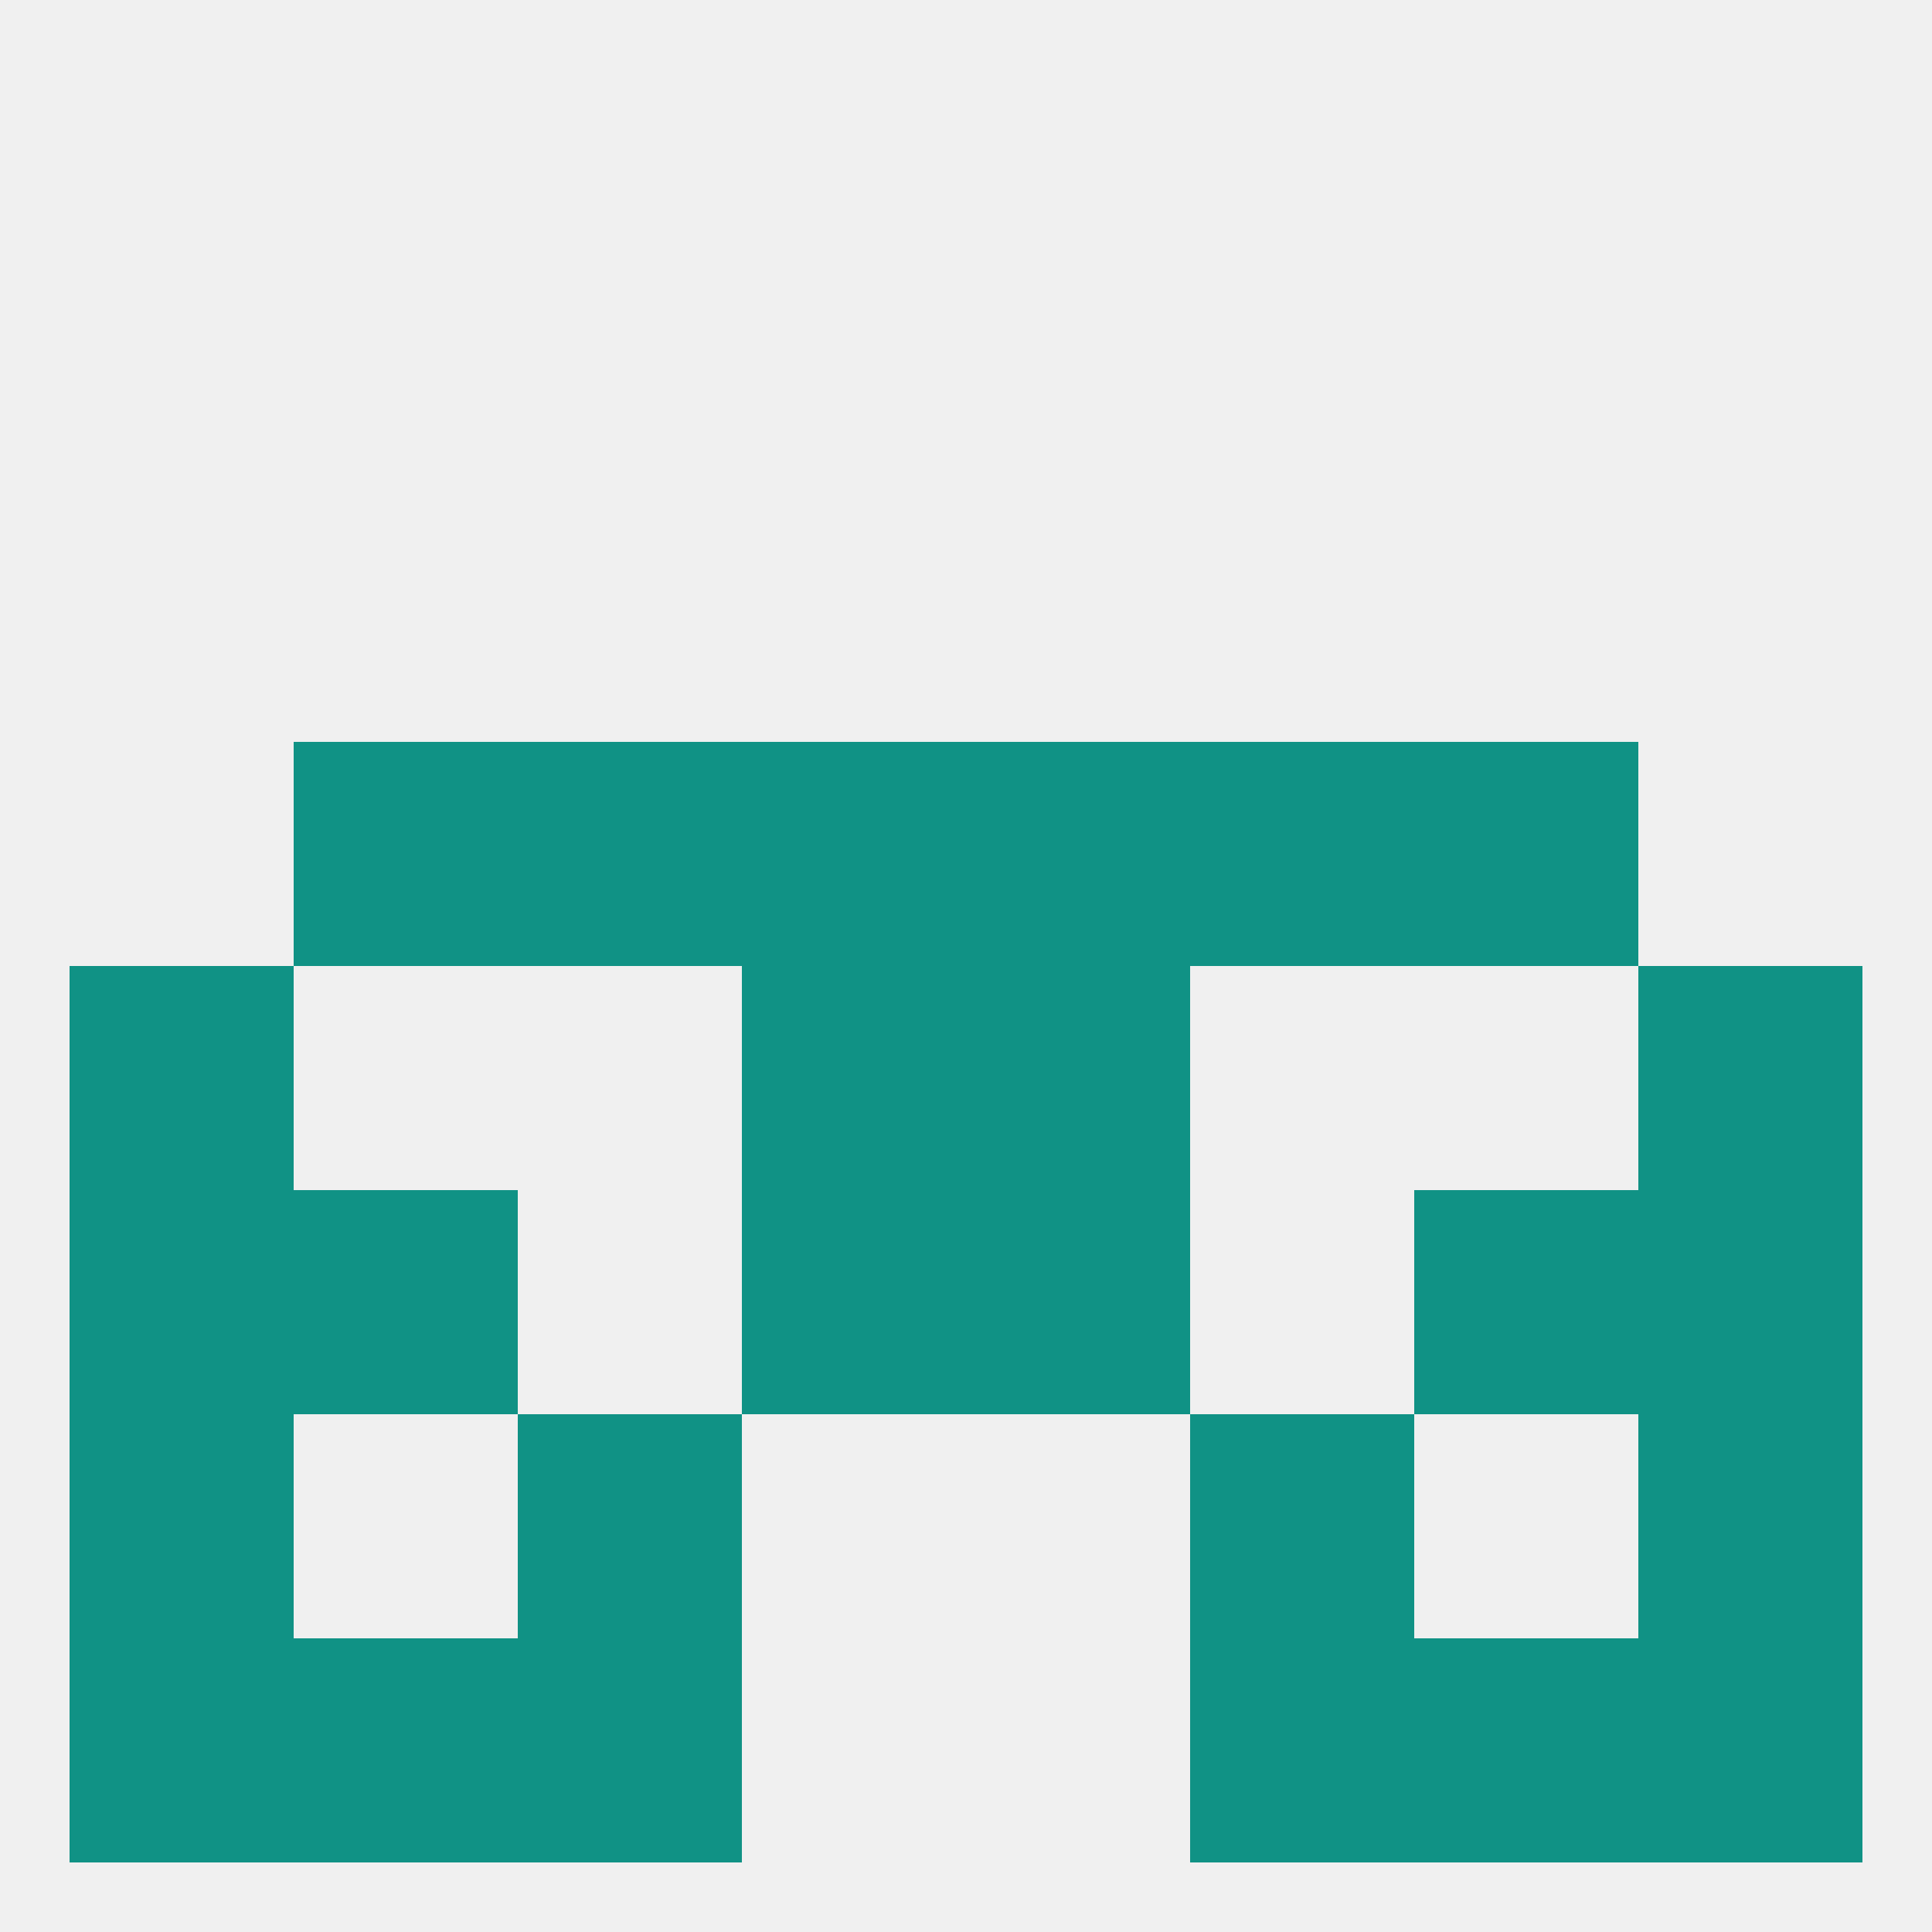
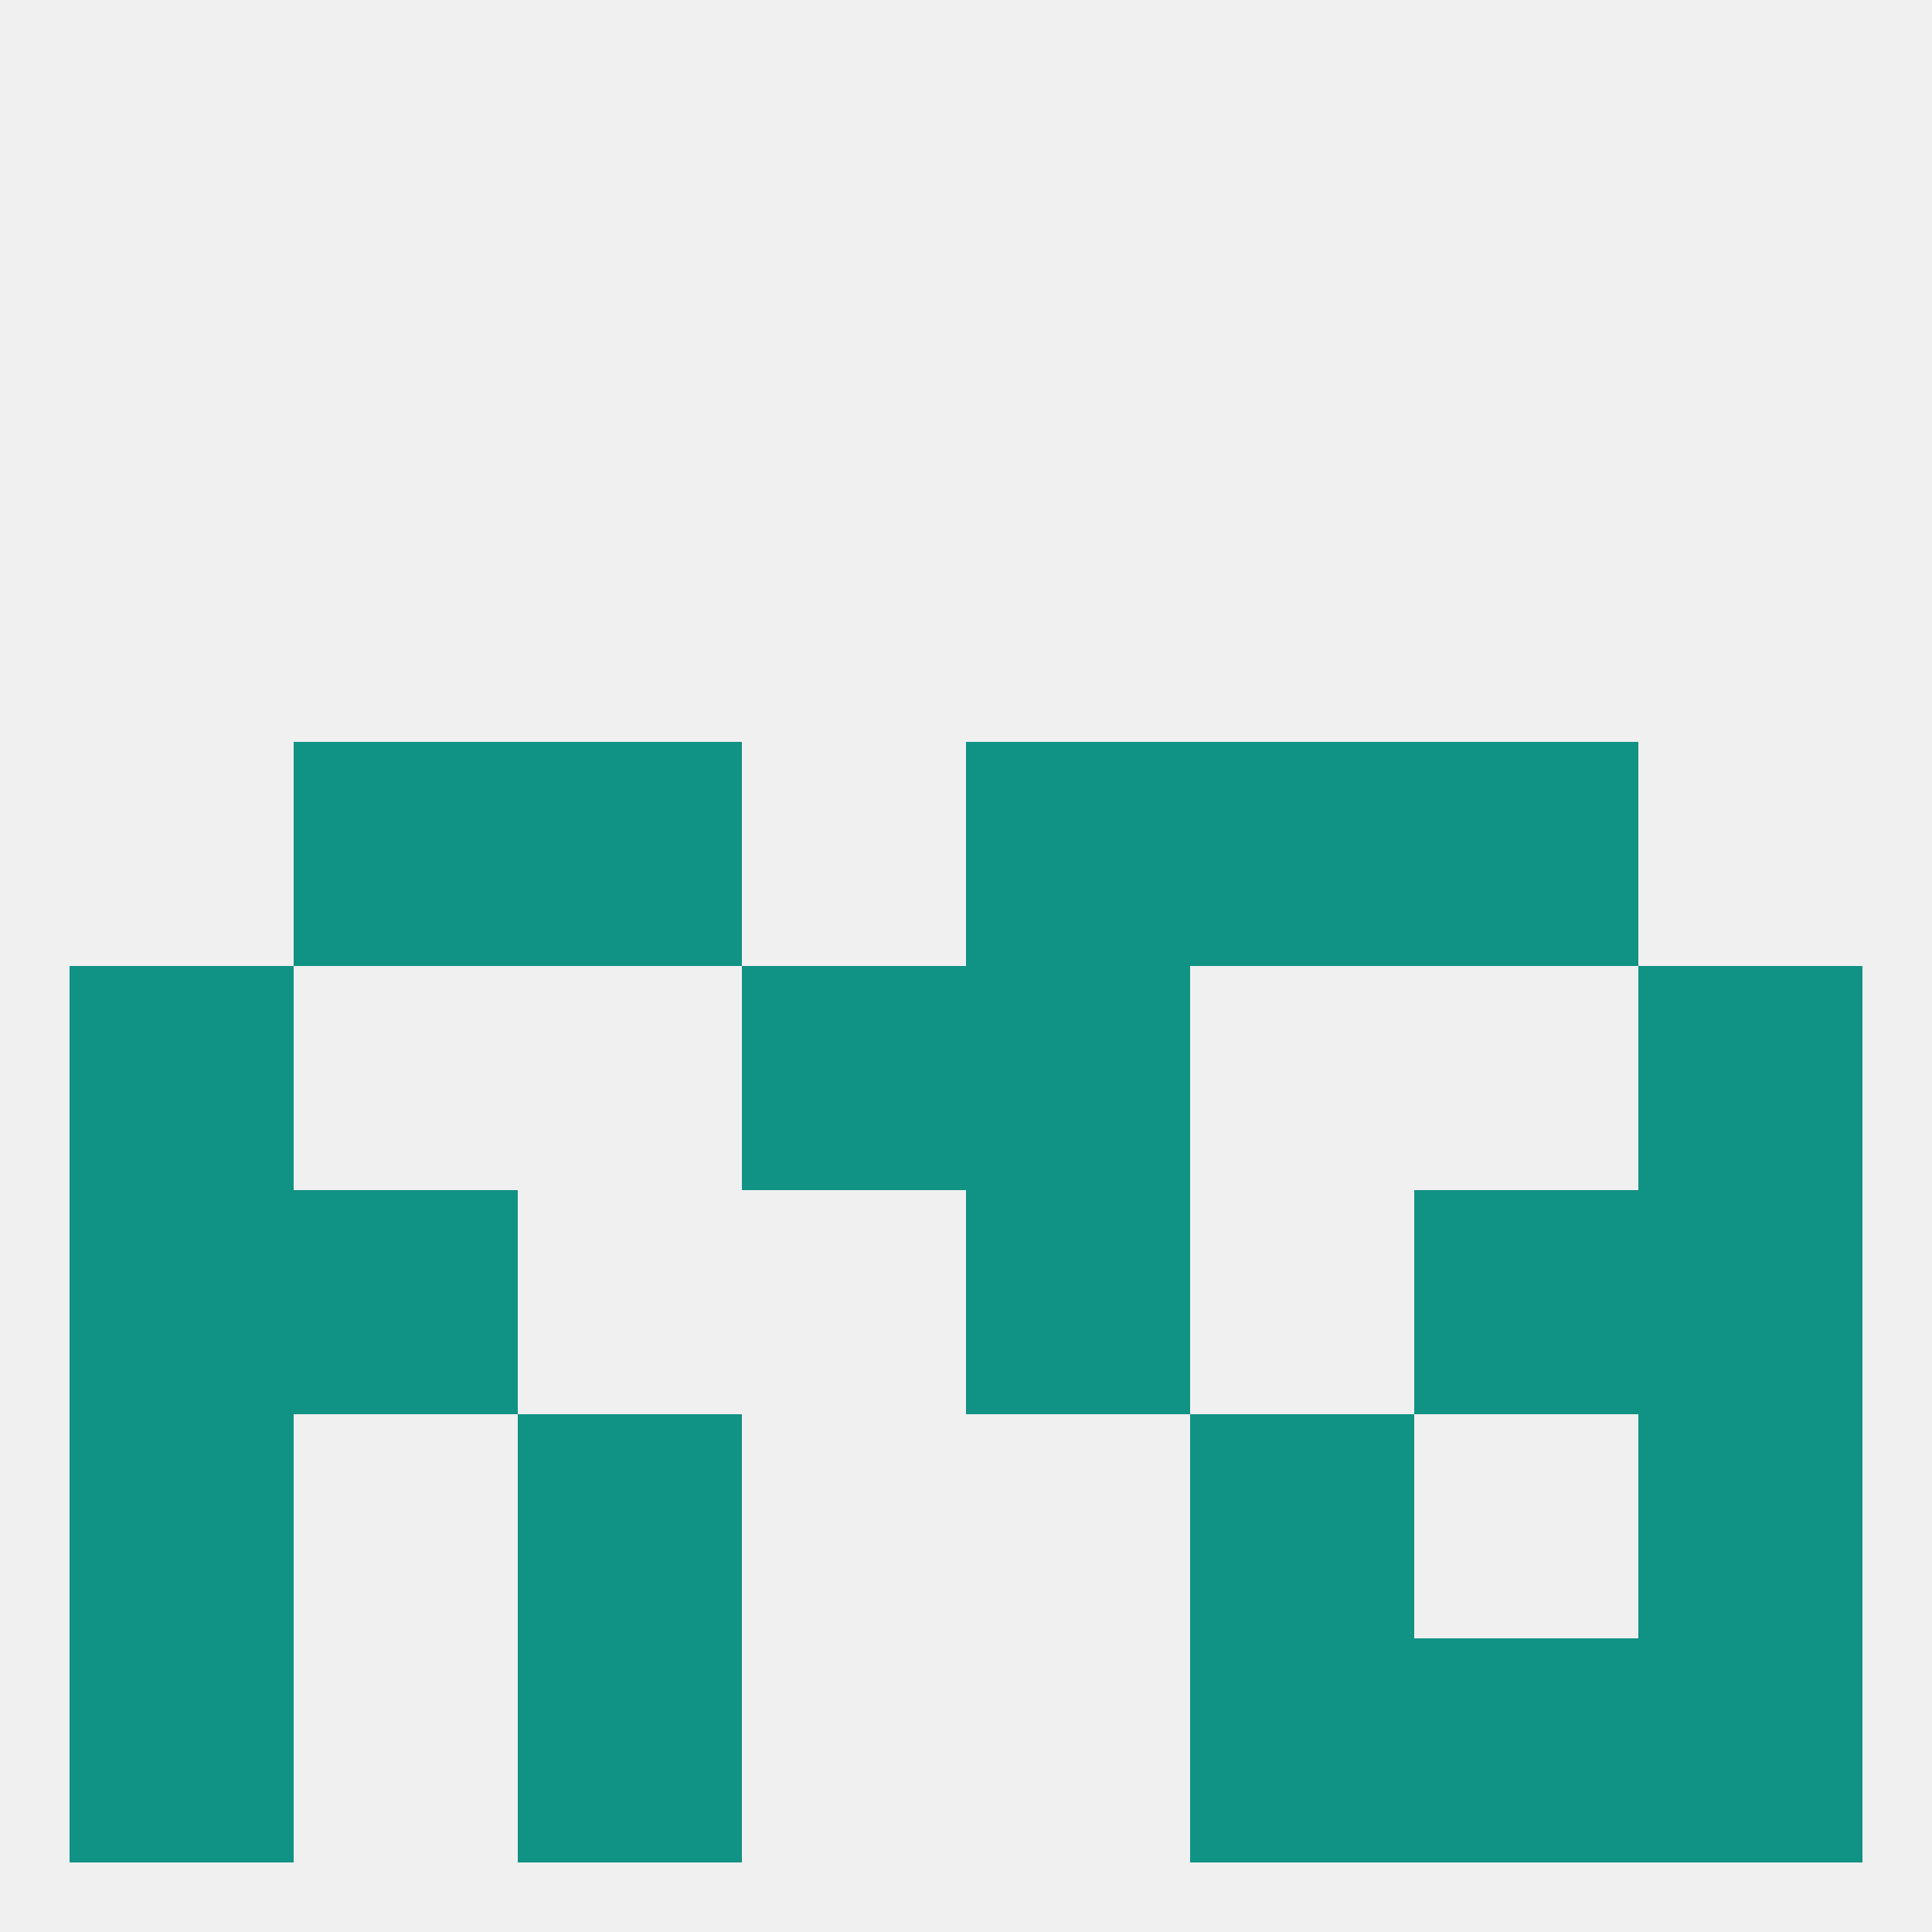
<svg xmlns="http://www.w3.org/2000/svg" version="1.1" baseprofile="full" width="250" height="250" viewBox="0 0 250 250">
  <rect width="100%" height="100%" fill="rgba(240,240,240,255)" />
  <rect x="125" y="125" width="29" height="29" fill="rgba(16,146,133,255)" />
  <rect x="9" y="125" width="29" height="29" fill="rgba(16,146,133,255)" />
  <rect x="212" y="125" width="29" height="29" fill="rgba(16,146,133,255)" />
  <rect x="96" y="125" width="29" height="29" fill="rgba(16,146,133,255)" />
-   <rect x="96" y="96" width="29" height="29" fill="rgba(16,146,133,255)" />
  <rect x="125" y="96" width="29" height="29" fill="rgba(16,146,133,255)" />
  <rect x="67" y="96" width="29" height="29" fill="rgba(16,146,133,255)" />
  <rect x="154" y="96" width="29" height="29" fill="rgba(16,146,133,255)" />
  <rect x="38" y="96" width="29" height="29" fill="rgba(16,146,133,255)" />
  <rect x="183" y="96" width="29" height="29" fill="rgba(16,146,133,255)" />
-   <rect x="96" y="154" width="29" height="29" fill="rgba(16,146,133,255)" />
  <rect x="125" y="154" width="29" height="29" fill="rgba(16,146,133,255)" />
  <rect x="9" y="154" width="29" height="29" fill="rgba(16,146,133,255)" />
  <rect x="212" y="154" width="29" height="29" fill="rgba(16,146,133,255)" />
  <rect x="38" y="154" width="29" height="29" fill="rgba(16,146,133,255)" />
  <rect x="183" y="154" width="29" height="29" fill="rgba(16,146,133,255)" />
  <rect x="67" y="183" width="29" height="29" fill="rgba(16,146,133,255)" />
  <rect x="154" y="183" width="29" height="29" fill="rgba(16,146,133,255)" />
  <rect x="9" y="183" width="29" height="29" fill="rgba(16,146,133,255)" />
  <rect x="212" y="183" width="29" height="29" fill="rgba(16,146,133,255)" />
  <rect x="154" y="212" width="29" height="29" fill="rgba(16,146,133,255)" />
-   <rect x="38" y="212" width="29" height="29" fill="rgba(16,146,133,255)" />
  <rect x="183" y="212" width="29" height="29" fill="rgba(16,146,133,255)" />
  <rect x="9" y="212" width="29" height="29" fill="rgba(16,146,133,255)" />
  <rect x="212" y="212" width="29" height="29" fill="rgba(16,146,133,255)" />
  <rect x="67" y="212" width="29" height="29" fill="rgba(16,146,133,255)" />
</svg>